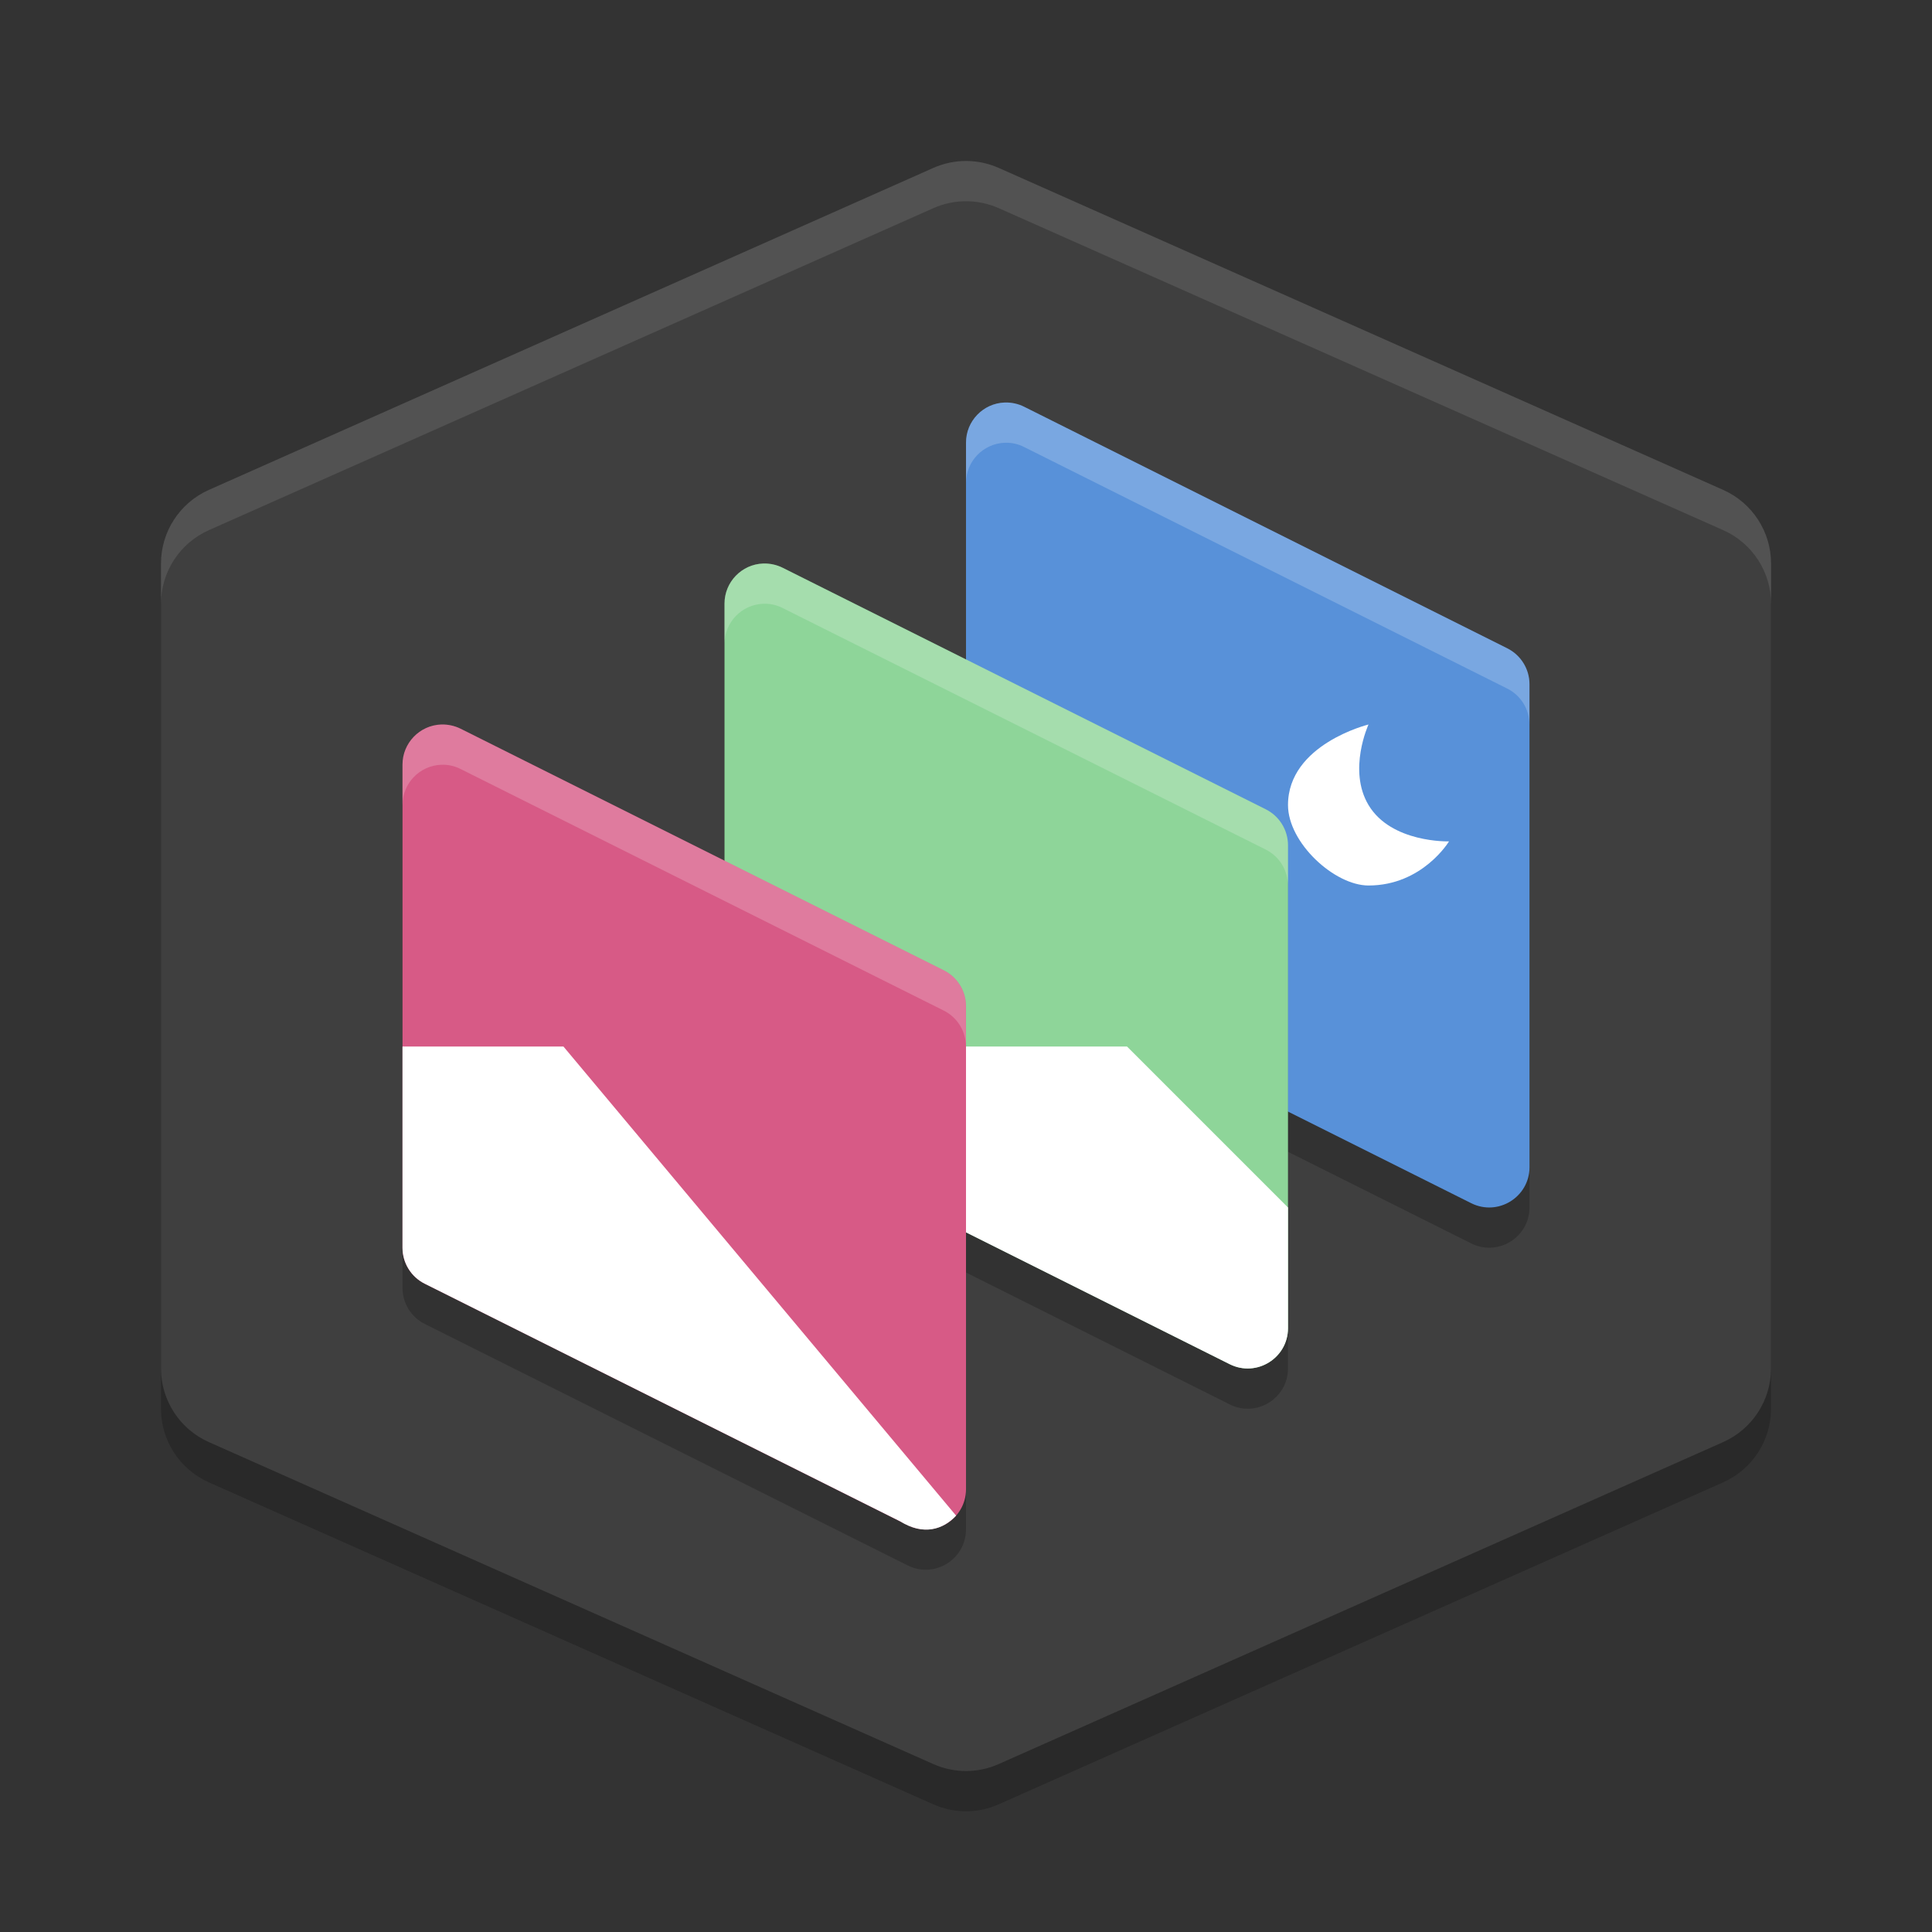
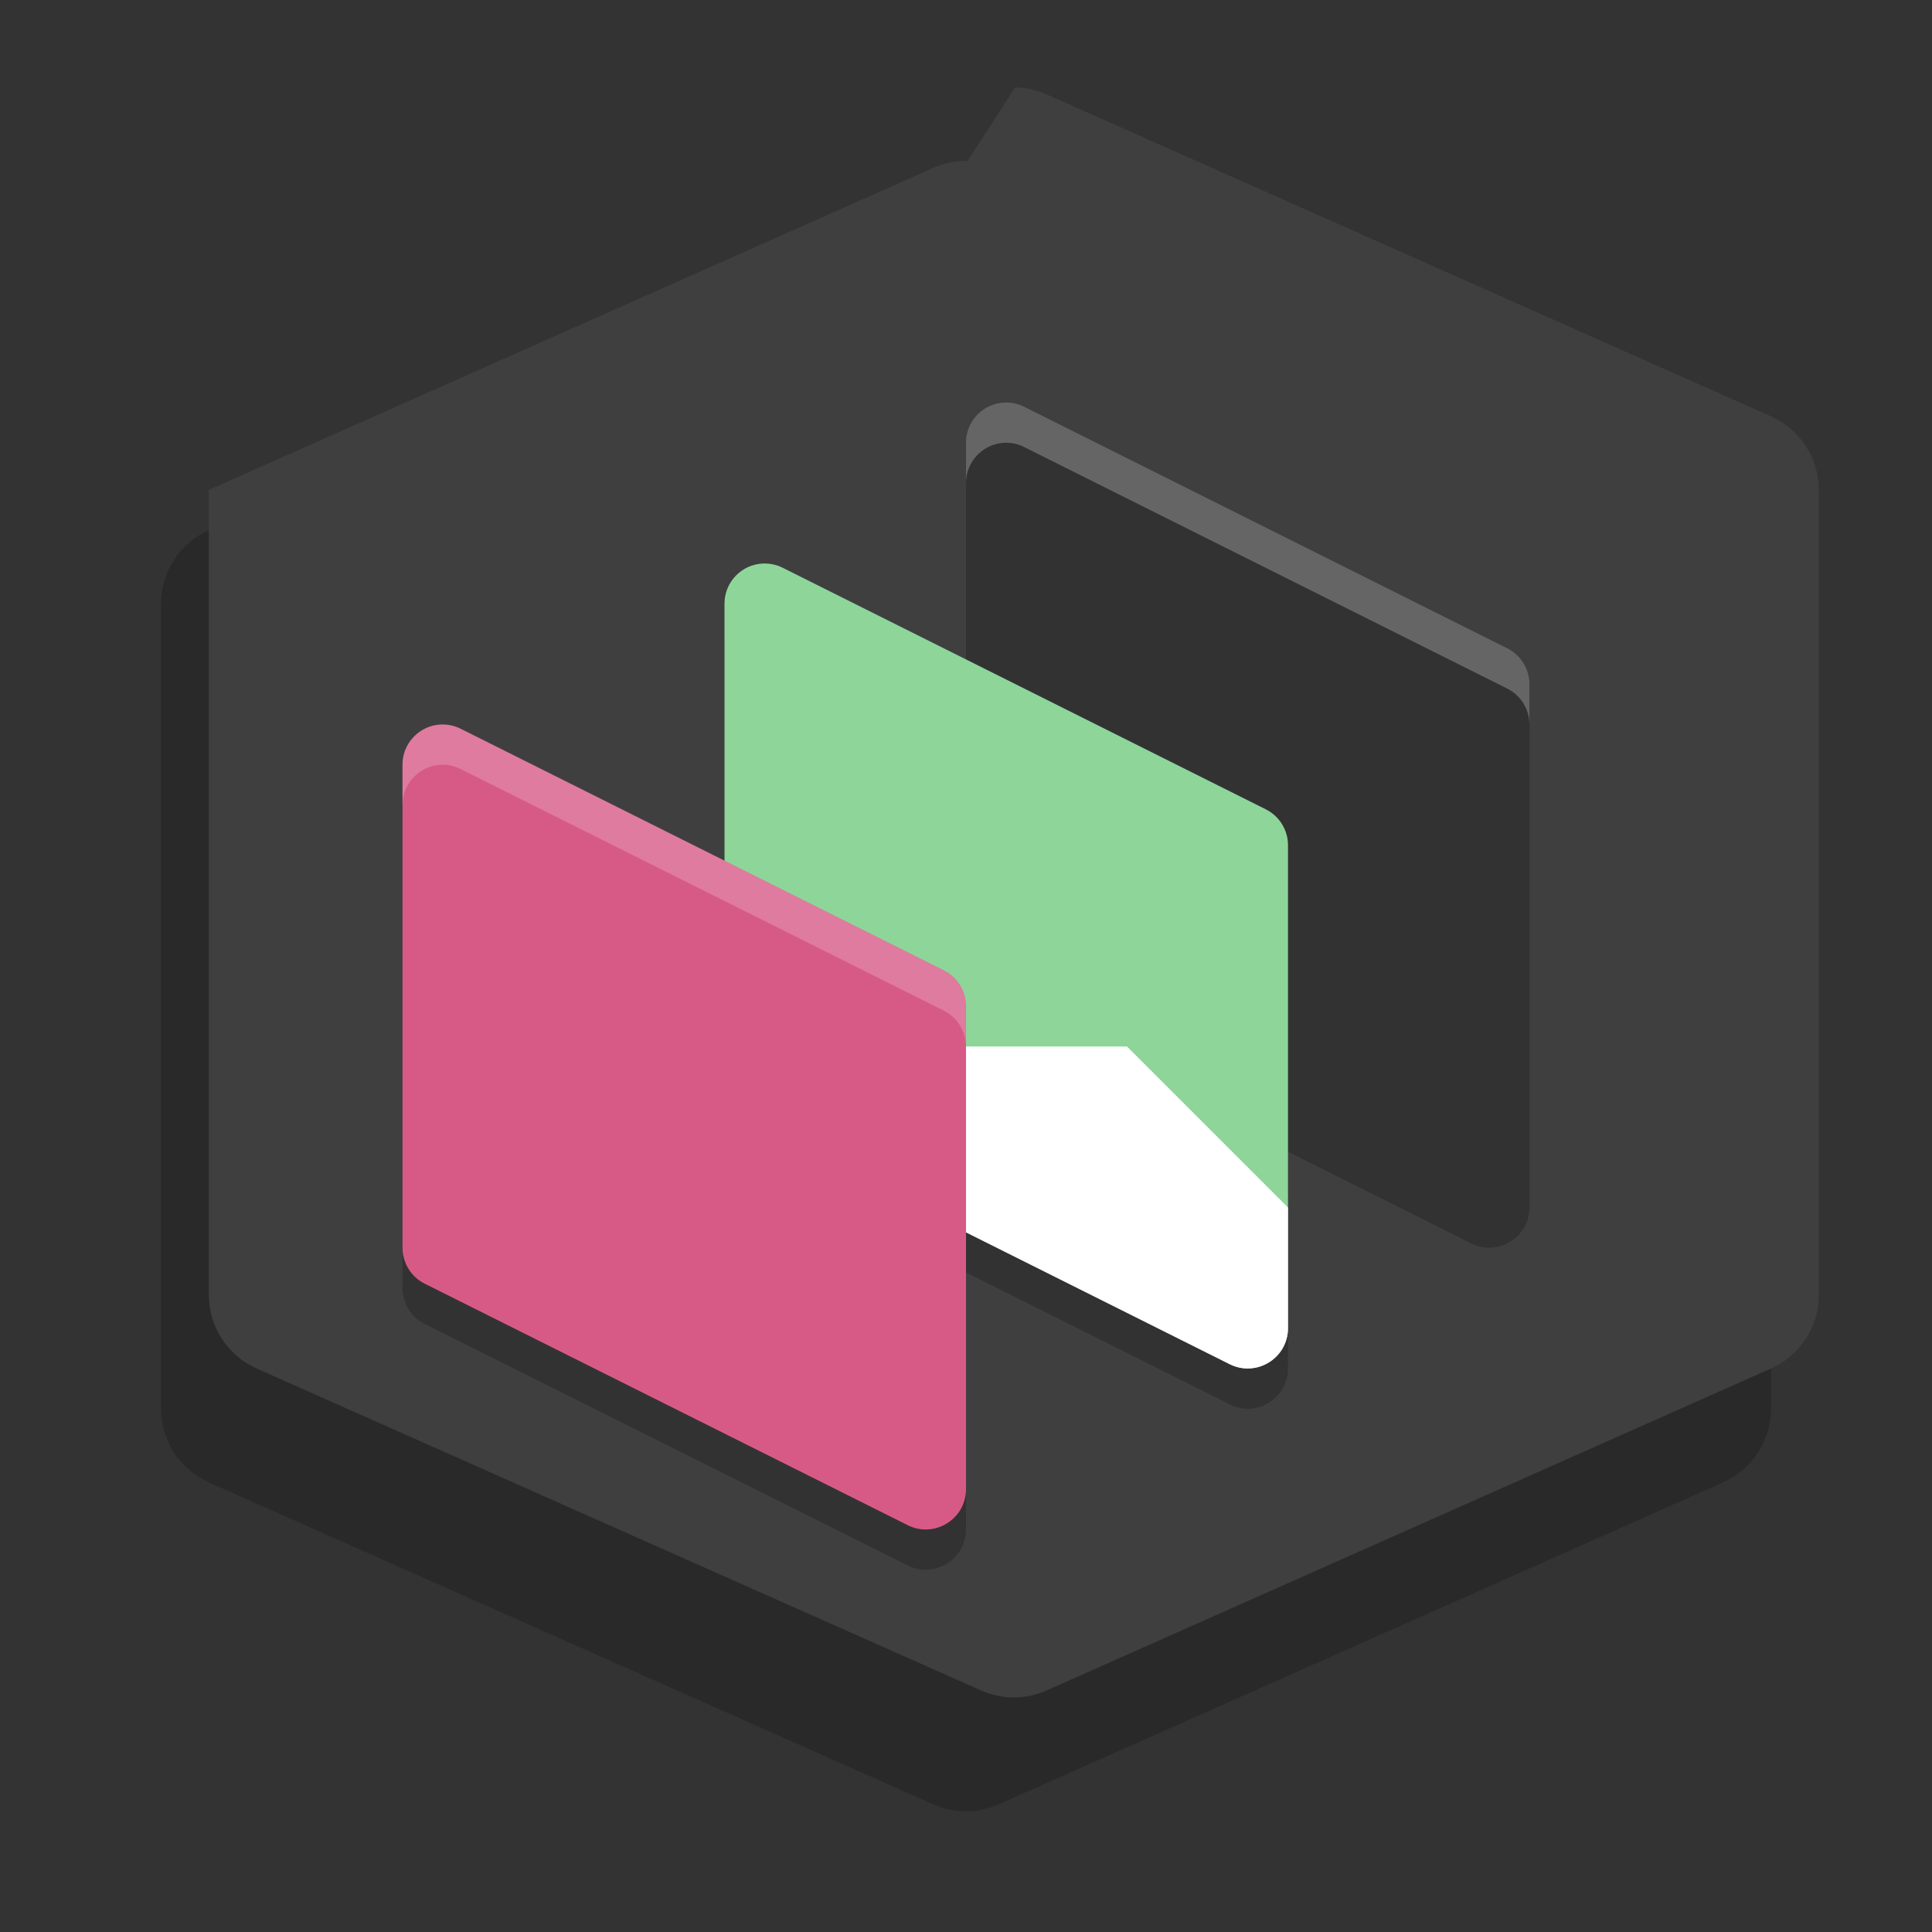
<svg xmlns="http://www.w3.org/2000/svg" height="24" width="24" version="1.1">
  <rect width="100%" height="100%" fill="#333333" stroke="none" />
  <g transform="translate(1,1)">
    <path d="m11.018 1.5c-0.146-0.003-0.291 0.027-0.424 0.086l-9 4c-0.361 0.161-0.594 0.519-0.594 0.914v10c-0 0.395 0.233 0.753 0.594 0.914l9 4c0.259 0.115 0.554 0.115 0.812 0l9-4c0.361-0.161 0.594-0.519 0.594-0.914v-10c0-0.395-0.233-0.753-0.594-0.914l-9-4c-0.122-0.054-0.255-0.084-0.389-0.086z" style="opacity:.2" />
-     <path d="m11.018 1c-0.146-0.003-0.291 0.027-0.424 0.086l-9 4c-0.361 0.161-0.594 0.519-0.594 0.914v10c-0 0.395 0.233 0.753 0.594 0.914l9 4c0.259 0.115 0.554 0.115 0.812 0l9-4c0.361-0.161 0.594-0.519 0.594-0.914v-10c0-0.395-0.233-0.753-0.594-0.914l-9-4c-0.122-0.054-0.255-0.084-0.389-0.086z" style="fill:#3f3f3f" />
-     <path style="fill:#ffffff;opacity:.1" d="m11.018 1c-0.146-0.003-0.291 0.027-0.424 0.086l-9 4c-0.361 0.161-0.594 0.519-0.594 0.914v0.5c-0-0.395 0.233-0.753 0.594-0.914l9-4c0.133-0.059 0.278-0.089 0.424-0.086 0.134 0.002 0.266 0.032 0.389 0.086l9 4c0.361 0.161 0.594 0.519 0.594 0.914v-0.5c0-0.395-0.233-0.753-0.594-0.914l-9-4c-0.122-0.054-0.255-0.084-0.389-0.086z" />
+     <path d="m11.018 1c-0.146-0.003-0.291 0.027-0.424 0.086l-9 4v10c-0 0.395 0.233 0.753 0.594 0.914l9 4c0.259 0.115 0.554 0.115 0.812 0l9-4c0.361-0.161 0.594-0.519 0.594-0.914v-10c0-0.395-0.233-0.753-0.594-0.914l-9-4c-0.122-0.054-0.255-0.084-0.389-0.086z" style="fill:#3f3f3f" />
    <path d="m11.482 4.5c-0.269 0.009-0.483 0.231-0.482 0.5v6c0 0.19 0.108 0.363 0.277 0.447l6 3c0.332 0.165 0.722-0.076 0.723-0.447v-6c-0-0.19-0.108-0.363-0.277-0.447l-6-3c-0.074-0.037-0.157-0.055-0.24-0.053z" style="opacity:.2" />
-     <path d="m11.482 4c-0.269 0.009-0.483 0.231-0.482 0.5v6c0 0.19 0.108 0.363 0.277 0.447l6 3c0.332 0.165 0.722-0.076 0.723-0.447v-6c-0-0.19-0.108-0.363-0.277-0.447l-6-3c-0.074-0.037-0.157-0.055-0.24-0.053z" style="fill:#5891d9" />
    <path d="m8.482 6.5c-0.269 0.009-0.483 0.231-0.482 0.5v6c0 0.19 0.108 0.363 0.277 0.447l6 3c0.332 0.165 0.722-0.076 0.723-0.447v-6c-0-0.19-0.108-0.363-0.277-0.447l-6-3c-0.074-0.037-0.157-0.055-0.24-0.053z" style="opacity:.2" />
    <path d="m8.482 6c-0.269 0.009-0.483 0.231-0.482 0.5v6c0 0.19 0.108 0.363 0.277 0.447l6 3c0.332 0.165 0.722-0.076 0.723-0.447v-6c-0-0.19-0.108-0.363-0.277-0.447l-6-3c-0.074-0.037-0.157-0.055-0.24-0.053z" style="fill:#8ed599" />
    <path d="m4.482 8.5c-0.269 0.009-0.483 0.231-0.482 0.5v6c0 0.19 0.108 0.363 0.277 0.447l6 3c0.332 0.165 0.722-0.076 0.723-0.447v-6c-0-0.19-0.108-0.363-0.277-0.447l-6-3c-0.074-0.037-0.157-0.055-0.24-0.053z" style="opacity:.2" />
    <path style="fill:#ffffff" d="m8 12v0.5c0 0.19 0.108 0.363 0.277 0.447l6 3c0.332 0.165 0.722-0.076 0.723-0.447v-1.5l-2-2z" />
    <path d="m4.482 8c-0.269 0.009-0.483 0.231-0.482 0.5v6c0 0.19 0.108 0.363 0.277 0.447l6 3c0.332 0.165 0.722-0.076 0.723-0.447v-6c-0-0.19-0.108-0.363-0.277-0.447l-6-3c-0.074-0.037-0.157-0.055-0.24-0.053z" style="fill:#d75a86" />
    <path style="fill:#ffffff;opacity:.2" d="m11.482 4c-0.269 0.009-0.483 0.231-0.482 0.5v0.5c-0-0.269 0.213-0.49 0.482-0.5 0.083-0.003 0.166 0.015 0.24 0.053l6 3c0.17 0.084 0.277 0.258 0.277 0.447v-0.5c-0-0.19-0.108-0.363-0.277-0.447l-6-3c-0.074-0.037-0.157-0.055-0.24-0.053z" />
-     <path style="fill:#ffffff;opacity:.2" d="m8.482 6c-0.269 0.009-0.483 0.231-0.482 0.5v0.5c-0-0.269 0.213-0.49 0.482-0.5 0.083-0.003 0.166 0.015 0.24 0.053l6 3c0.17 0.084 0.277 0.258 0.277 0.447v-0.5c-0-0.19-0.108-0.363-0.277-0.447l-6-3c-0.074-0.037-0.157-0.055-0.24-0.053z" />
    <path style="fill:#ffffff;opacity:.2" d="m4.482 8c-0.269 0.009-0.483 0.231-0.482 0.5v0.5c-0-0.269 0.213-0.49 0.482-0.5 0.083-0.003 0.166 0.015 0.24 0.053l6 3c0.17 0.084 0.277 0.258 0.277 0.447v-0.5c-0-0.19-0.108-0.363-0.277-0.447l-6-3c-0.074-0.037-0.157-0.055-0.24-0.053z" />
-     <path d="m4 12v2.5c0 0.19 0.108 0.363 0.277 0.447l5.9 2.949c0.297 0.185 0.539 0.104 0.7-0.068l-4.878-5.828z" style="fill:#ffffff" />
-     <path d="m16 8s-1 0.245-1 1c0 0.471 0.578 1 1 1 0.671 0 1-0.548 1-0.548s-0.717 0.022-1-0.452c-0.26-0.435 0-1 0-1z" style="fill:#ffffff" />
  </g>
</svg>